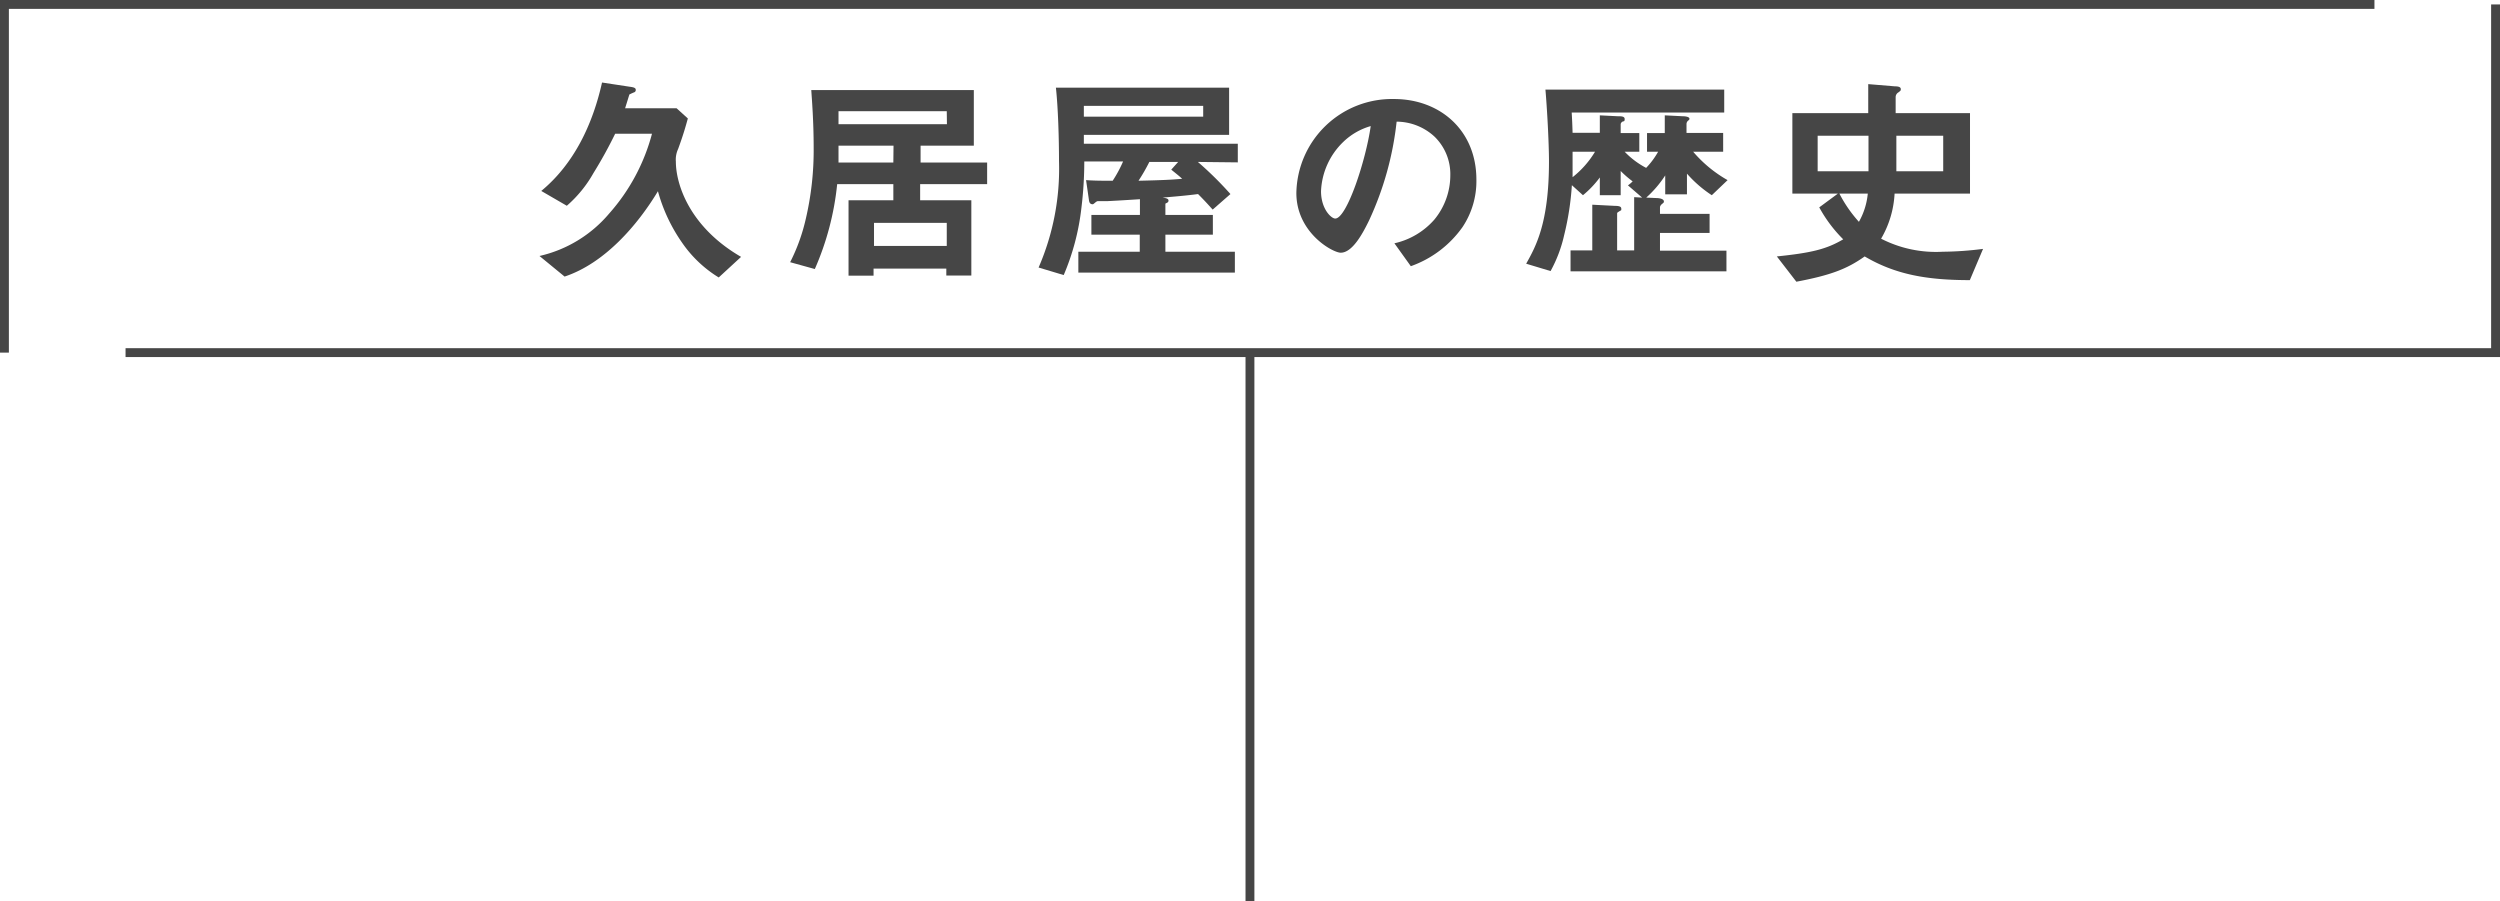
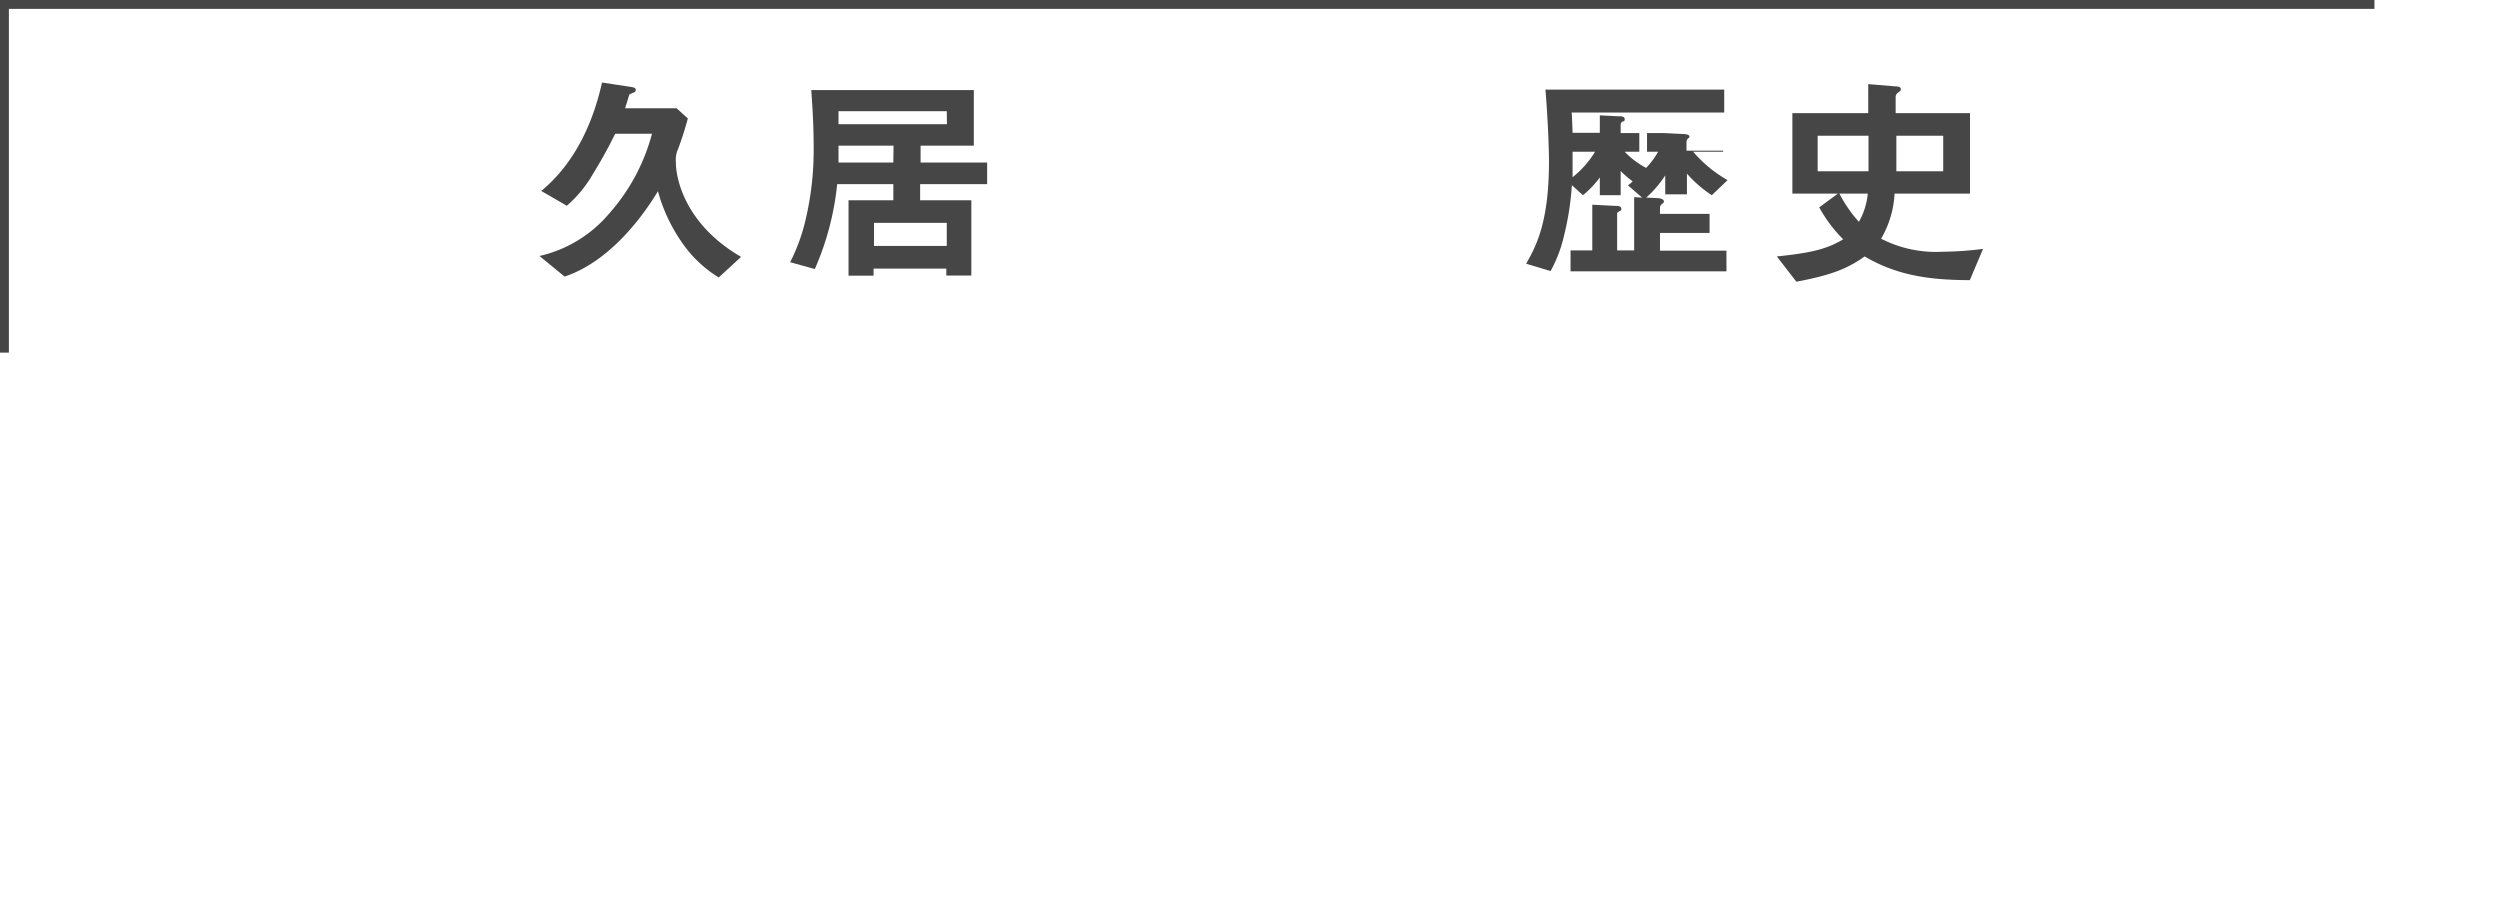
<svg xmlns="http://www.w3.org/2000/svg" viewBox="0 0 281.75 101.59">
  <defs>
    <style>.cls-1{fill:#464646;}.cls-2{fill:none;stroke:#464646;stroke-miterlimit:10;}</style>
  </defs>
  <g id="レイヤー_2" data-name="レイヤー 2">
    <g id="レイヤー_1-2" data-name="レイヤー 1">
      <path class="cls-1" d="M81,31.27a13.68,13.68,0,0,1-4.15-3.95,18.69,18.69,0,0,1-2.7-5.77c-2.3,3.82-6,8.12-10.52,9.62L60.8,28.85a14.49,14.49,0,0,0,7.85-4.78,22,22,0,0,0,4.83-9H69.33a49.66,49.66,0,0,1-2.45,4.44,13.88,13.88,0,0,1-3,3.68L61,21.52C64.7,18.47,66.8,14,67.85,9.3L71,9.78c.58.07.65.2.65.35a.29.29,0,0,1-.12.25,6.46,6.46,0,0,0-.6.27s-.4,1.3-.48,1.55h5.8l1.27,1.15c-.22.8-.5,1.82-1.1,3.45a2.82,2.82,0,0,0-.25,1.42c0,2.48,1.48,7.33,7.35,10.73Z" />
      <path class="cls-1" d="M103.7,20.75v1.82h5.77v8.48h-2.82v-.78h-8.2v.8H95.63v-8.5h5.05V20.75H94.35a31.63,31.63,0,0,1-2.52,9.57l-2.78-.77a21,21,0,0,0,1.75-4.83,34,34,0,0,0,.9-8.12c0-2.92-.2-5.42-.27-6.45h18.32v6.27h-6v1.9h7.5v2.43Zm3-8.22H94.5V14h12.22Zm-6,3.89H94.5v1.9h6.18Zm6,8.7h-8.2v2.6h8.2Z" />
-       <path class="cls-1" d="M135,18.25a39.17,39.17,0,0,1,3.67,3.62l-2,1.75c-.3-.32-.7-.8-1.65-1.75-1.35.18-2.85.3-4,.4.35.05.67.1.67.33s-.19.25-.35.35v1.27h5.35v2.23h-5.35v1.92h7.83v2.35H121.53V28.37h6.92V26.45H123V24.22h5.47V22.45c-1.47.1-3.6.22-3.75.22s-.82,0-1,0-.45.35-.57.35c-.33,0-.4-.25-.43-.5l-.32-2.22c1,.07,1.85.07,3,.07a14.21,14.21,0,0,0,1.17-2.17h-4.37a43.31,43.31,0,0,1-.33,5.27A26.93,26.93,0,0,1,119.88,31l-2.83-.85a27.94,27.94,0,0,0,2.3-12c0-2.48-.1-6-.35-8.27h19.52v5.32H122.15v1H139.5v2.1Zm.6-6.32H122.15v1.22H135.6ZM132,19.12l.78-.87h-3.25a20.58,20.58,0,0,1-1.22,2.12c3-.07,3.77-.12,4.92-.22C132.85,19.8,132.8,19.77,132,19.12Z" />
-       <path class="cls-1" d="M164.82,25.6A12.07,12.07,0,0,1,159,30l-1.85-2.58a8.41,8.41,0,0,0,4.5-2.67,7.86,7.86,0,0,0,1.8-5,5.88,5.88,0,0,0-1.8-4.37,6.34,6.34,0,0,0-4.25-1.67,35.45,35.45,0,0,1-3.1,11.12c-.75,1.55-1.9,3.65-3.2,3.65-.9,0-5-2.25-5-6.73a10.78,10.78,0,0,1,11-10.59c5.19,0,9.29,3.52,9.29,9.09A9.33,9.33,0,0,1,164.82,25.6ZM151.38,16a8.17,8.17,0,0,0-2.5,5.55c0,2,1.15,3.08,1.6,3.08,1.3,0,3.45-6.53,4-10.42A7.36,7.36,0,0,0,151.38,16Z" />
-       <path class="cls-1" d="M192.92,22a13.6,13.6,0,0,1-2.8-2.43V21.9h-2.45V19.77a12.32,12.32,0,0,1-2.14,2.5l1.14.05c.3,0,.85.08.85.38,0,.1,0,.12-.19.27s-.25.3-.25.4v.73h5.59v2.15h-5.59v2h7.49v2.33H177V28.22h2.45V23.07l2.52.13c.68,0,.75.15.75.35s0,.12-.2.25-.27.15-.27.27v4.15h1.92v-6l.9.05-1.6-1.38a4,4,0,0,0,.53-.45,11.19,11.19,0,0,1-1.35-1.17V22H180.3V20a11.1,11.1,0,0,1-1.9,2l-1.25-1.13a31.66,31.66,0,0,1-.87,5.63,15.33,15.33,0,0,1-1.53,4.05L172,29.72c1.07-1.92,2.57-4.55,2.57-11.52,0-2.13-.22-6.07-.4-8.1h20.15v2.58H177.13c.05.85.07,1.3.1,2.29h3.07V13l2,.1c.42,0,.8,0,.8.32s-.13.23-.23.28-.22.17-.22.32V15h2.1V17.1h-1.65a9.37,9.37,0,0,0,2.42,1.82,8.77,8.77,0,0,0,1.35-1.82h-1.25V15h2V13l2,.1c.28,0,.78.05.78.28,0,.07,0,.1-.15.22a.49.49,0,0,0-.18.38v1h4.13V17.1h-3.38a14.43,14.43,0,0,0,3.88,3.2ZM177.23,17.1c0,1.92,0,2.12,0,2.87a10.65,10.65,0,0,0,2.53-2.87Z" />
+       <path class="cls-1" d="M192.92,22a13.6,13.6,0,0,1-2.8-2.43V21.9h-2.45V19.77a12.32,12.32,0,0,1-2.14,2.5l1.14.05c.3,0,.85.08.85.38,0,.1,0,.12-.19.27s-.25.3-.25.4v.73h5.59v2.15h-5.59v2h7.49v2.33H177V28.22h2.45V23.07l2.52.13c.68,0,.75.15.75.35s0,.12-.2.25-.27.15-.27.27v4.15h1.92v-6l.9.05-1.6-1.38a4,4,0,0,0,.53-.45,11.19,11.19,0,0,1-1.35-1.17V22H180.3V20a11.1,11.1,0,0,1-1.9,2l-1.25-1.13a31.66,31.66,0,0,1-.87,5.63,15.33,15.33,0,0,1-1.53,4.05L172,29.72c1.07-1.92,2.57-4.55,2.57-11.52,0-2.13-.22-6.07-.4-8.1h20.15v2.58H177.13c.05.85.07,1.3.1,2.29h3.07V13l2,.1c.42,0,.8,0,.8.32s-.13.23-.23.28-.22.17-.22.32V15h2.1V17.1h-1.65a9.37,9.37,0,0,0,2.42,1.82,8.77,8.77,0,0,0,1.35-1.82h-1.25V15h2l2,.1c.28,0,.78.05.78.28,0,.07,0,.1-.15.22a.49.49,0,0,0-.18.38v1h4.13V17.1h-3.38a14.43,14.43,0,0,0,3.88,3.2ZM177.23,17.1c0,1.92,0,2.12,0,2.87a10.65,10.65,0,0,0,2.53-2.87Z" />
      <path class="cls-1" d="M222,31.57c-4.9,0-8.42-.65-11.85-2.67-2,1.42-3.85,2.12-7.7,2.85l-2.2-2.85c3.85-.4,5.58-.8,7.48-1.93a15.56,15.56,0,0,1-2.7-3.6l2.1-1.55H202V12.75h8.55V9.48l3,.25c.5,0,.67.12.67.32s-.08.2-.25.35a.62.62,0,0,0-.33.53v1.82h8.38v9.07h-8.5A11.19,11.19,0,0,1,212,26.9a13.5,13.5,0,0,0,6.94,1.47,37.48,37.48,0,0,0,4.55-.32ZM210.58,15.3h-5.73v4h5.73Zm-3.28,6.52A14.9,14.9,0,0,0,209.5,25a8,8,0,0,0,1-3.18ZM219,15.3h-5.28v4H219Z" />
      <polyline class="cls-2" points="267.6 0.5 0.5 0.5 0.5 39.74" />
-       <polyline class="cls-2" points="14.15 39.74 281.25 39.74 281.25 0.5" />
-       <line class="cls-2" x1="140.87" y1="39.74" x2="140.87" y2="101.59" />
    </g>
  </g>
</svg>